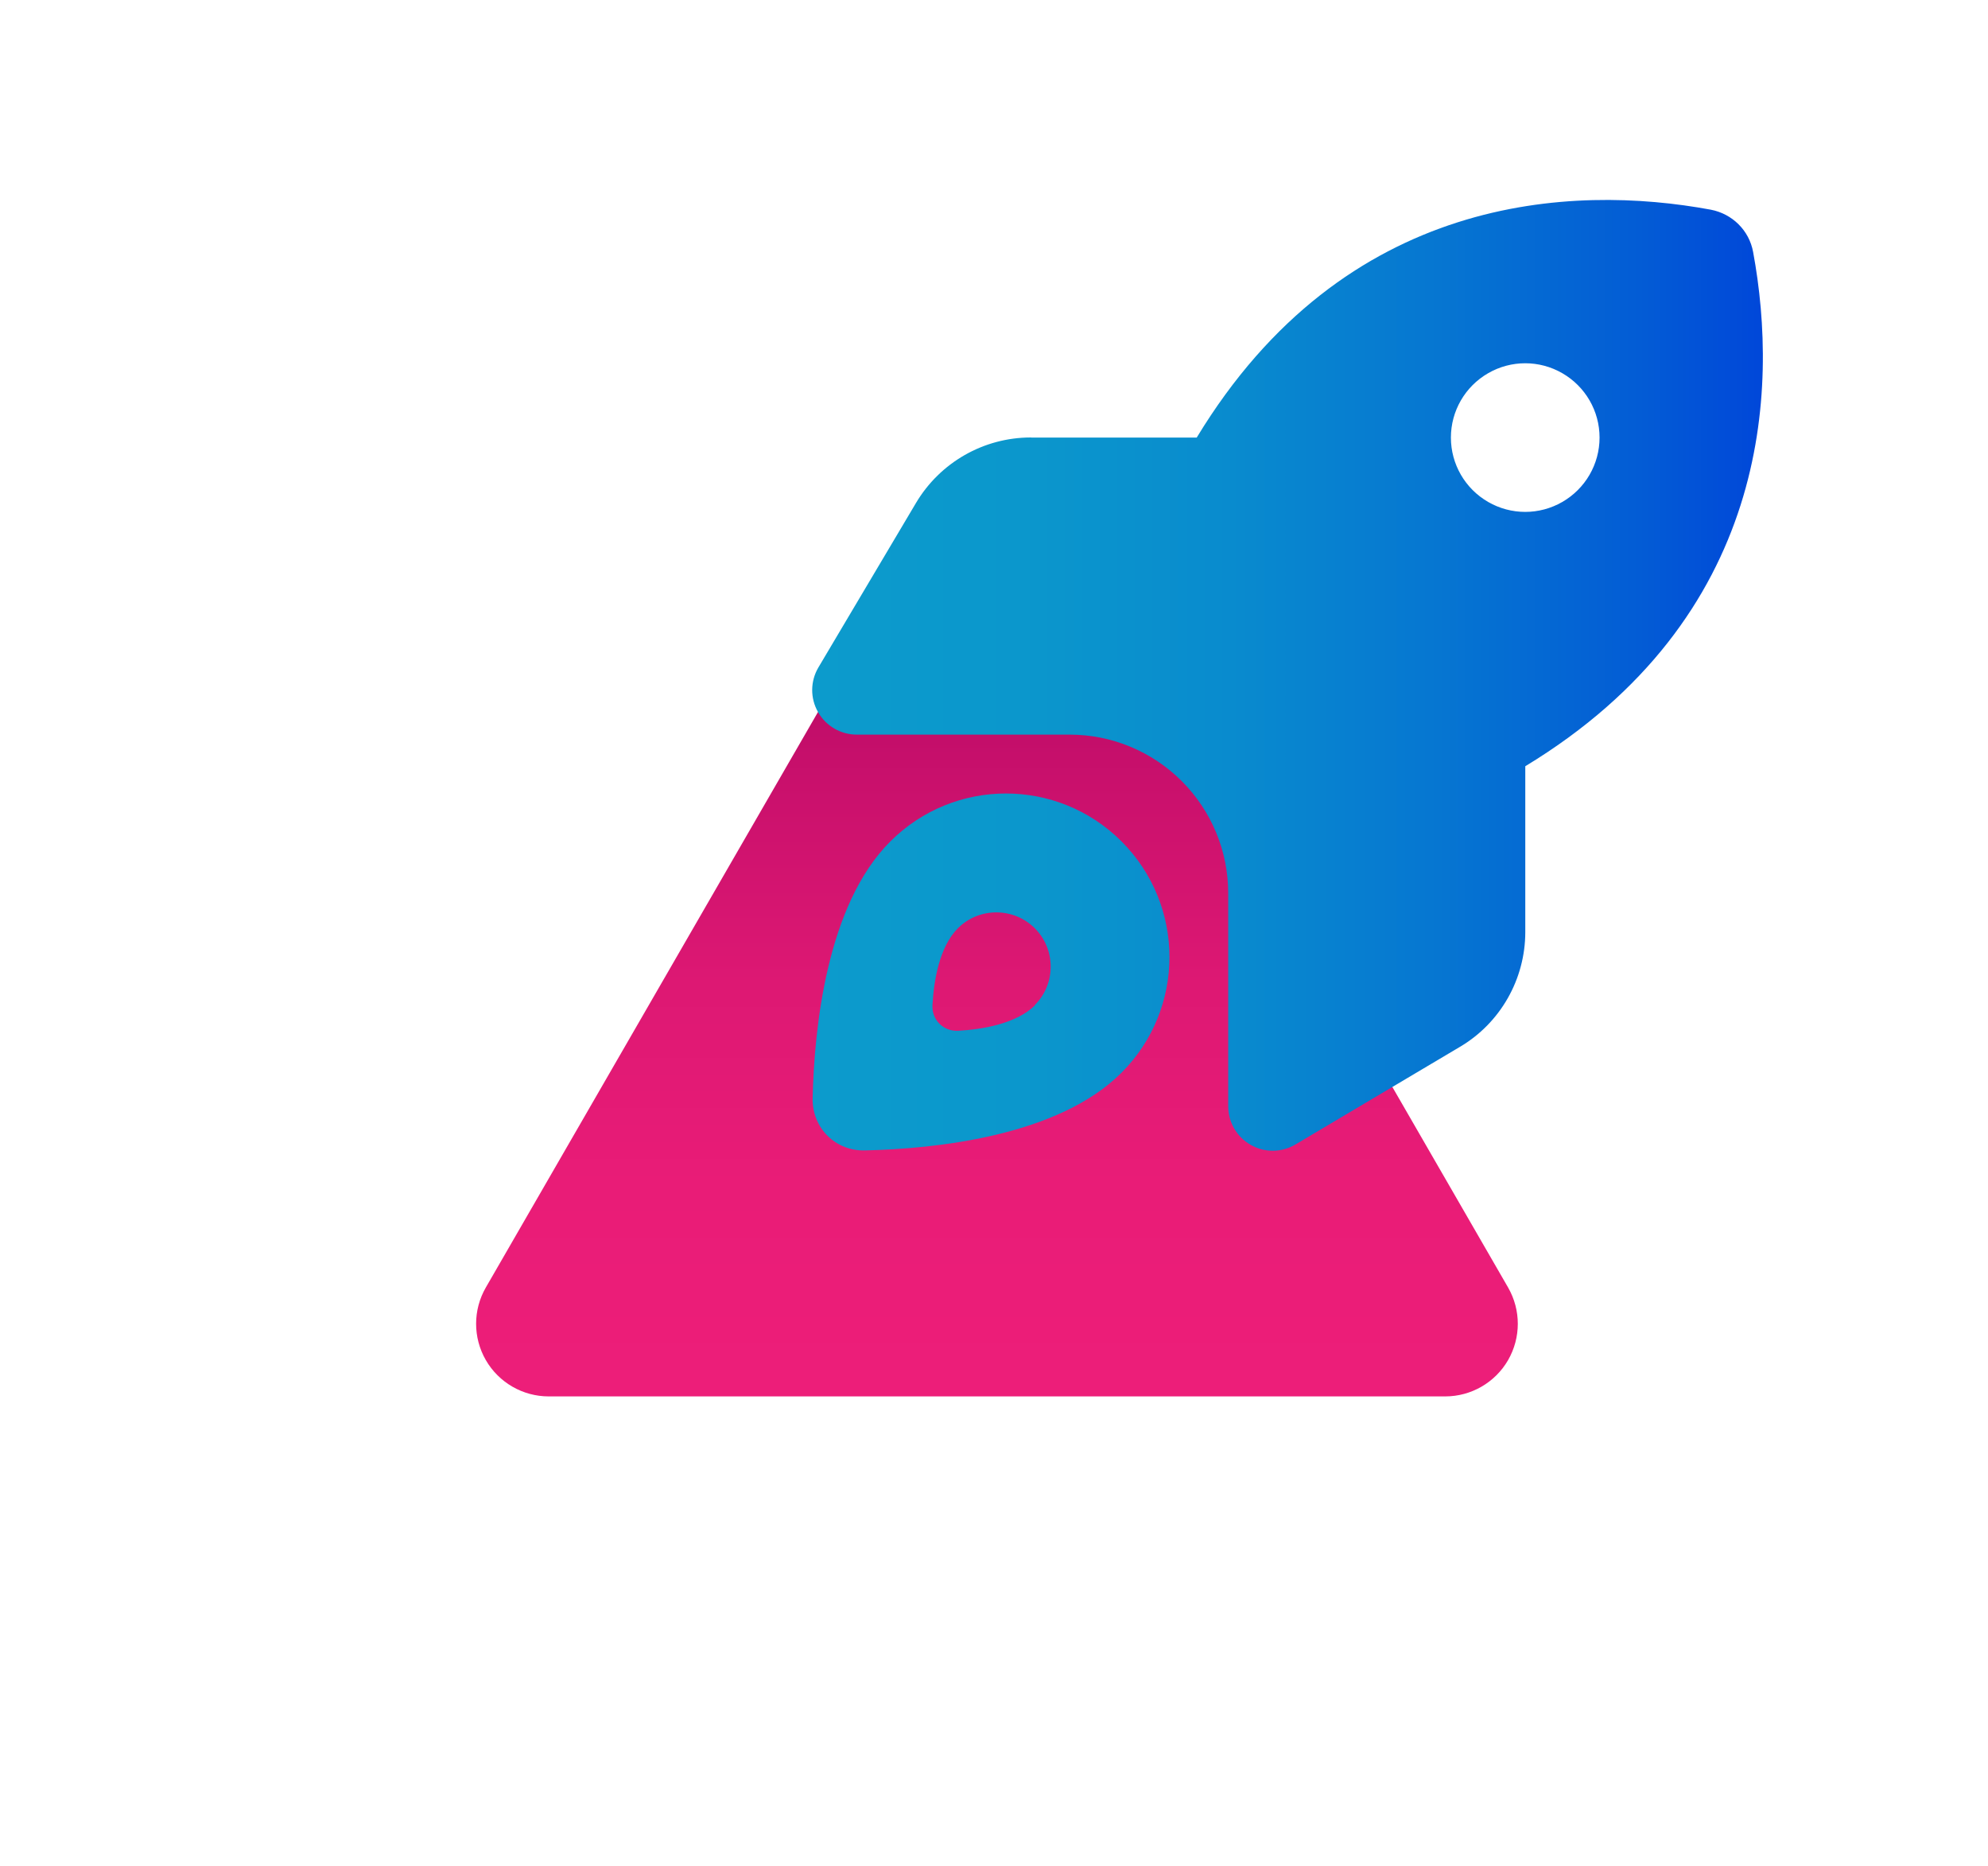
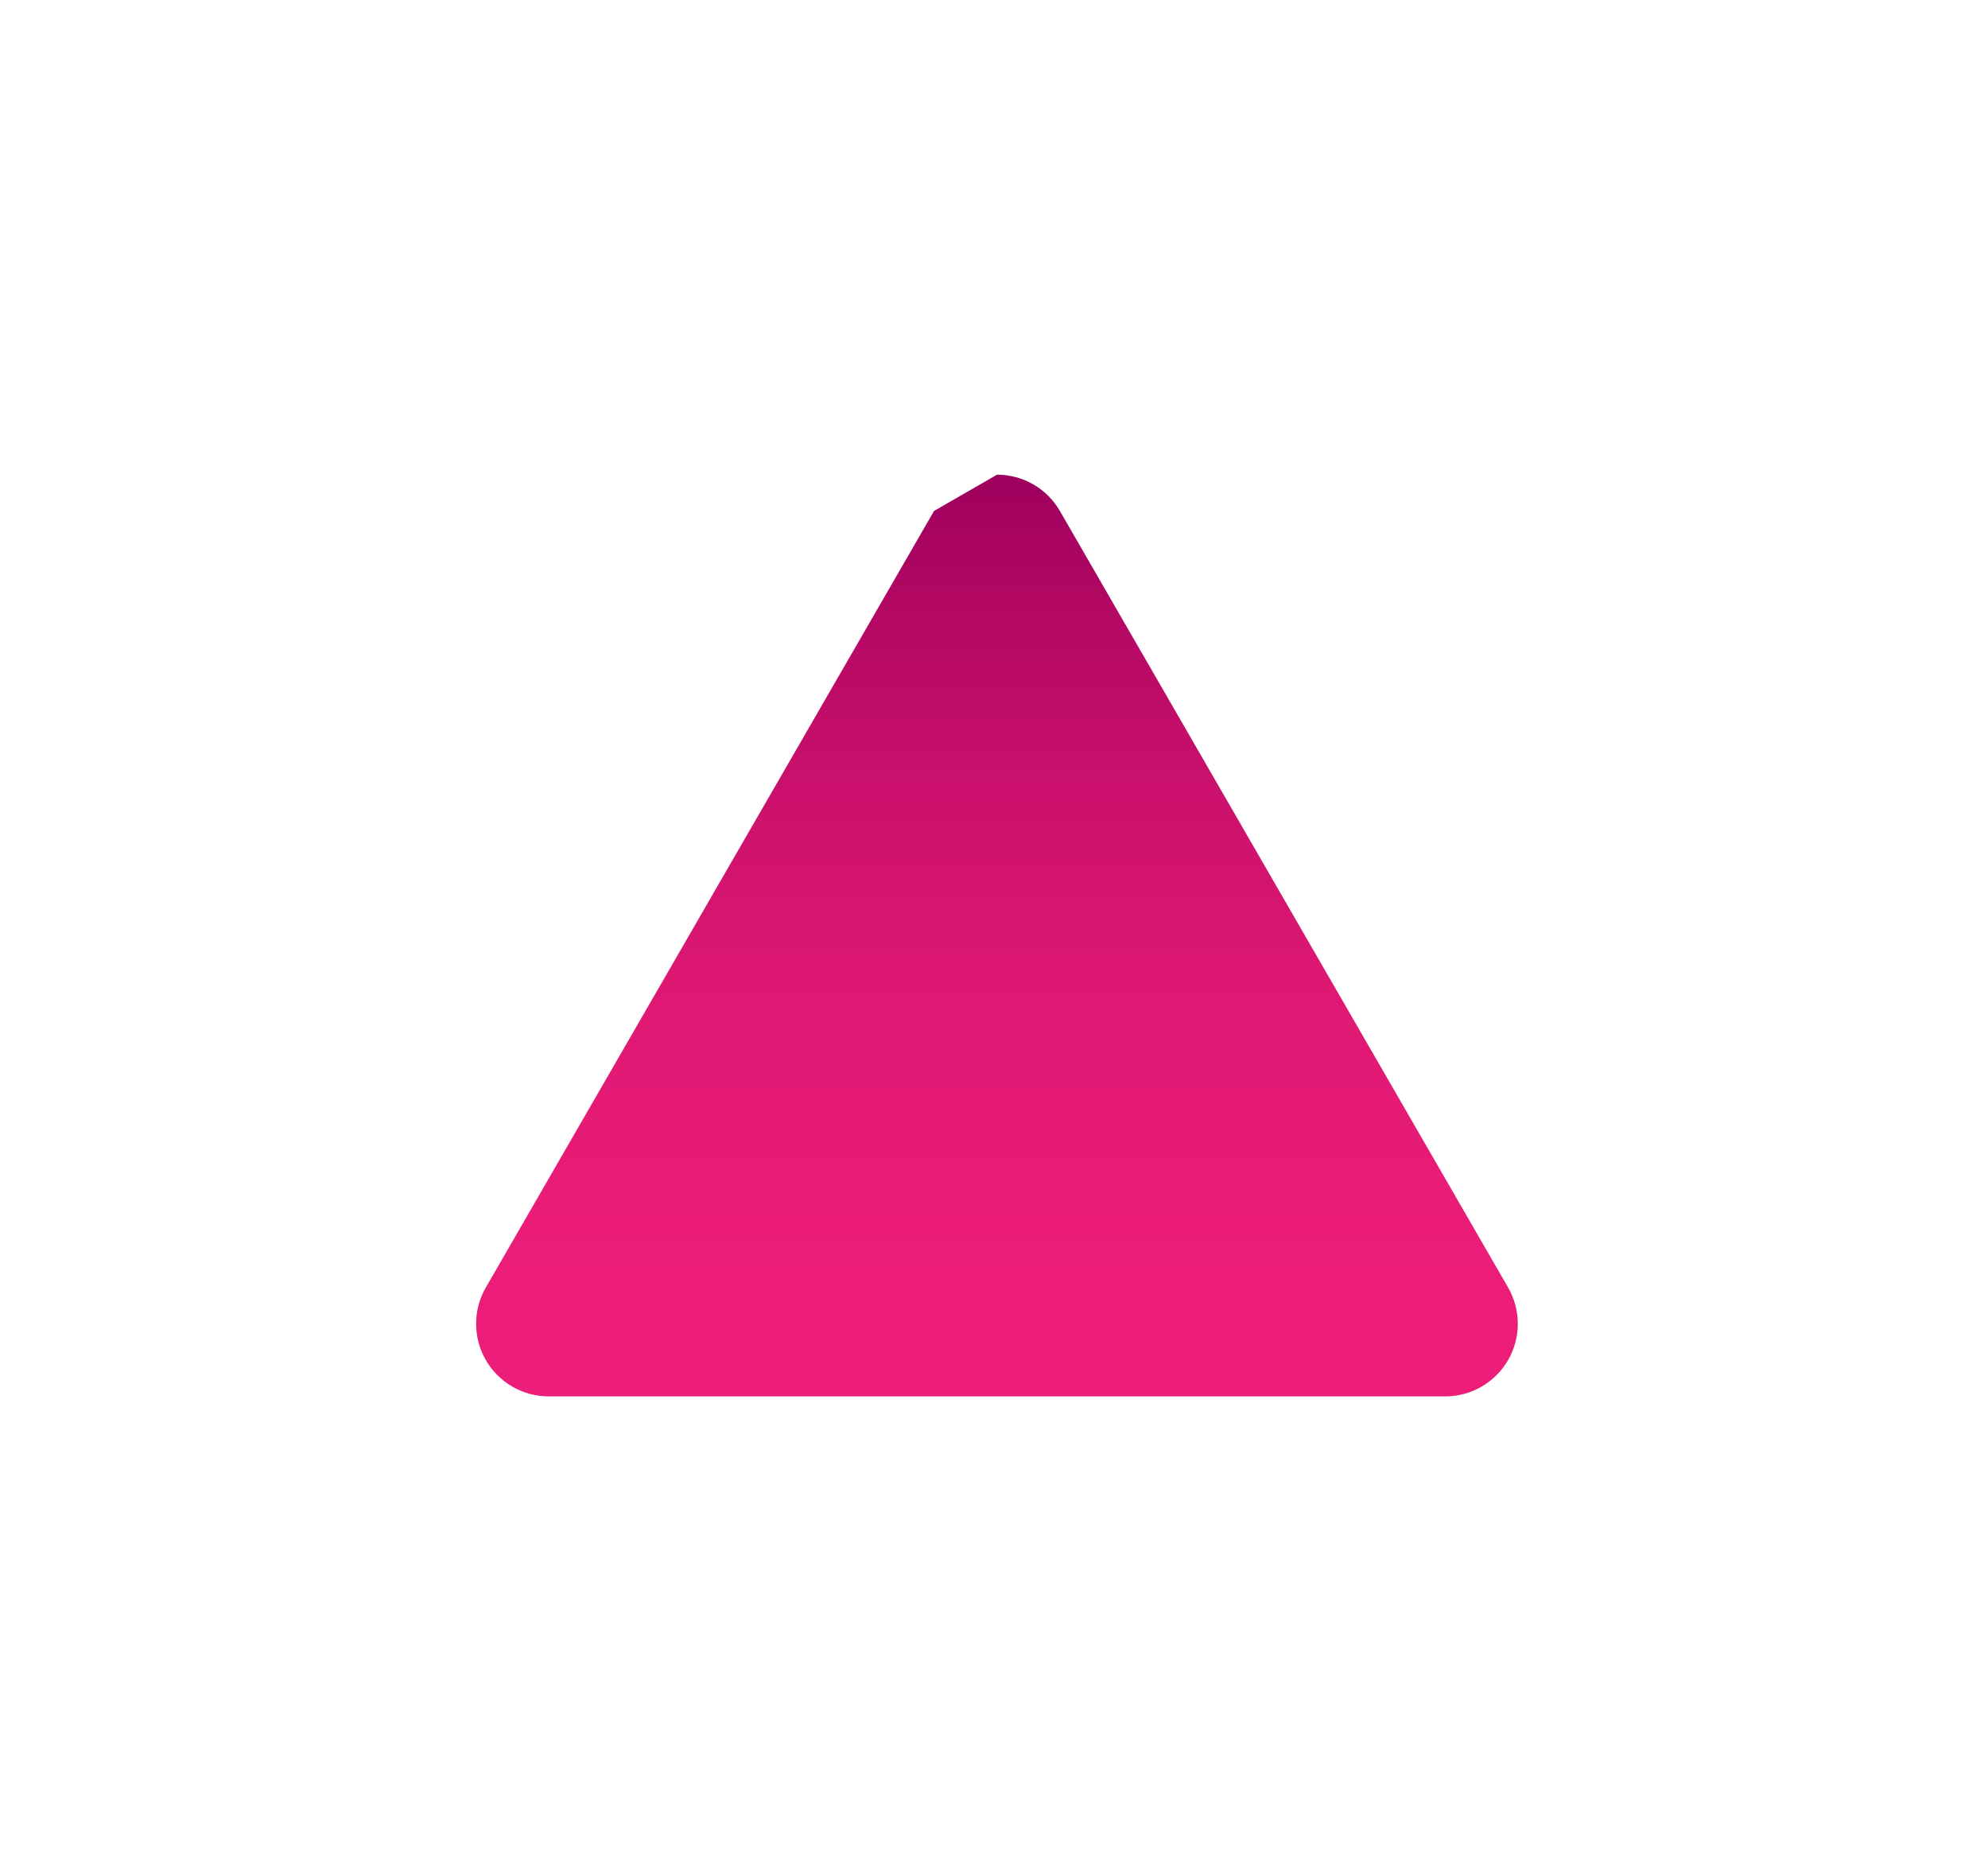
<svg xmlns="http://www.w3.org/2000/svg" viewBox="0 0 178 167">
  <defs>
    <style>
      .cls-1 {
        isolation: isolate;
      }

      .cls-2 {
        fill: url(#linear-gradient-2);
        mix-blend-mode: screen;
      }

      .cls-3 {
        fill: url(#linear-gradient);
        filter: url(#drop-shadow-1);
      }
    </style>
    <linearGradient id="linear-gradient" x1="19.96" y1="40.84" x2="102.47" y2="40.84" gradientTransform="translate(43.42 139.96) rotate(-90)" gradientUnits="userSpaceOnUse">
      <stop offset="0" stop-color="#ed1e79" />
      <stop offset=".23" stop-color="#e91c77" />
      <stop offset=".45" stop-color="#dd1873" />
      <stop offset=".67" stop-color="#c9106c" />
      <stop offset=".89" stop-color="#ae0662" />
      <stop offset="1" stop-color="#9e005d" />
    </linearGradient>
    <filter id="drop-shadow-1" x="0" y="0" width="178" height="167" filterUnits="userSpaceOnUse">
      <feOffset dx="5" dy="5" />
      <feGaussianBlur result="blur" stdDeviation="14" />
      <feFlood flood-color="#009eff" flood-opacity=".75" />
      <feComposite in2="blur" operator="in" />
      <feComposite in="SourceGraphic" />
    </filter>
    <linearGradient id="linear-gradient-2" x1="72.73" y1="60.45" x2="157.84" y2="60.45" gradientUnits="userSpaceOnUse">
      <stop offset="0" stop-color="#0c9bcc" />
      <stop offset=".22" stop-color="#0b97cc" />
      <stop offset=".44" stop-color="#098bce" />
      <stop offset=".65" stop-color="#0677d1" />
      <stop offset=".87" stop-color="#035cd5" />
      <stop offset="1" stop-color="#0047d9" />
    </linearGradient>
  </defs>
  <g class="cls-1">
    <g id="Layer_2" data-name="Layer 2">
      <g id="Layer_1-2" data-name="Layer 1">
        <g>
-           <path class="cls-3" d="M78.63,40.74l-40.13,69.51c-1.16,2.01-1.16,4.49,0,6.5,1.16,2.01,3.31,3.25,5.63,3.25h80.27c2.32,0,4.47-1.24,5.63-3.25.58-1.01.87-2.13.87-3.25s-.29-2.24-.87-3.25l-40.13-69.51c-1.16-2.01-3.31-3.25-5.63-3.25s-4.47,1.24-5.63,3.25Z" />
-           <path class="cls-2" d="M100.42,96.02c-5.68,5.7-16.71,6.82-22.97,6.96-2.66.07-4.75-2.03-4.69-4.69.15-6.27,1.26-17.29,6.96-22.97,5.72-5.72,14.98-5.72,20.7,0,5.72,5.72,5.72,14.98,0,20.7ZM92.65,89.97c1.9-1.89,1.9-4.99,0-6.88s-4.99-1.89-6.88,0c-1.68,1.68-2.16,4.74-2.28,6.87-.08,1.33.98,2.38,2.31,2.31,2.13-.12,5.19-.62,6.87-2.28l-.02-.02ZM92.32,39.17h14.83c13.28-21.89,33.66-22.69,46.03-20.4,1.93.37,3.44,1.86,3.79,3.79,2.29,12.37,1.5,32.75-20.4,46.03v14.84c0,4.22-2.23,8.15-5.87,10.29l-14.71,8.73c-1.23.73-2.76.75-4.01.03-1.25-.71-2.01-2.03-2.01-3.47v-19.07c0-3.76-1.5-7.36-4.16-10.02s-6.27-4.16-10.02-4.16h-19.07c-1.43,0-2.76-.76-3.47-2.01-.72-1.25-.7-2.78.03-4.01l8.73-14.71c2.16-3.64,6.07-5.87,10.29-5.87h.02ZM143.22,39.17c0-2.38-1.27-4.57-3.33-5.76-2.06-1.19-4.59-1.19-6.65,0-2.06,1.19-3.33,3.38-3.33,5.76s1.27,4.57,3.33,5.76c2.06,1.19,4.59,1.19,6.65,0,2.06-1.19,3.33-3.38,3.33-5.76Z" />
+           <path class="cls-3" d="M78.63,40.74l-40.13,69.51c-1.16,2.01-1.16,4.49,0,6.5,1.16,2.01,3.31,3.25,5.63,3.25h80.27c2.32,0,4.47-1.24,5.63-3.25.58-1.01.87-2.13.87-3.25s-.29-2.24-.87-3.25l-40.13-69.51c-1.16-2.01-3.31-3.25-5.63-3.25Z" />
        </g>
      </g>
    </g>
  </g>
</svg>